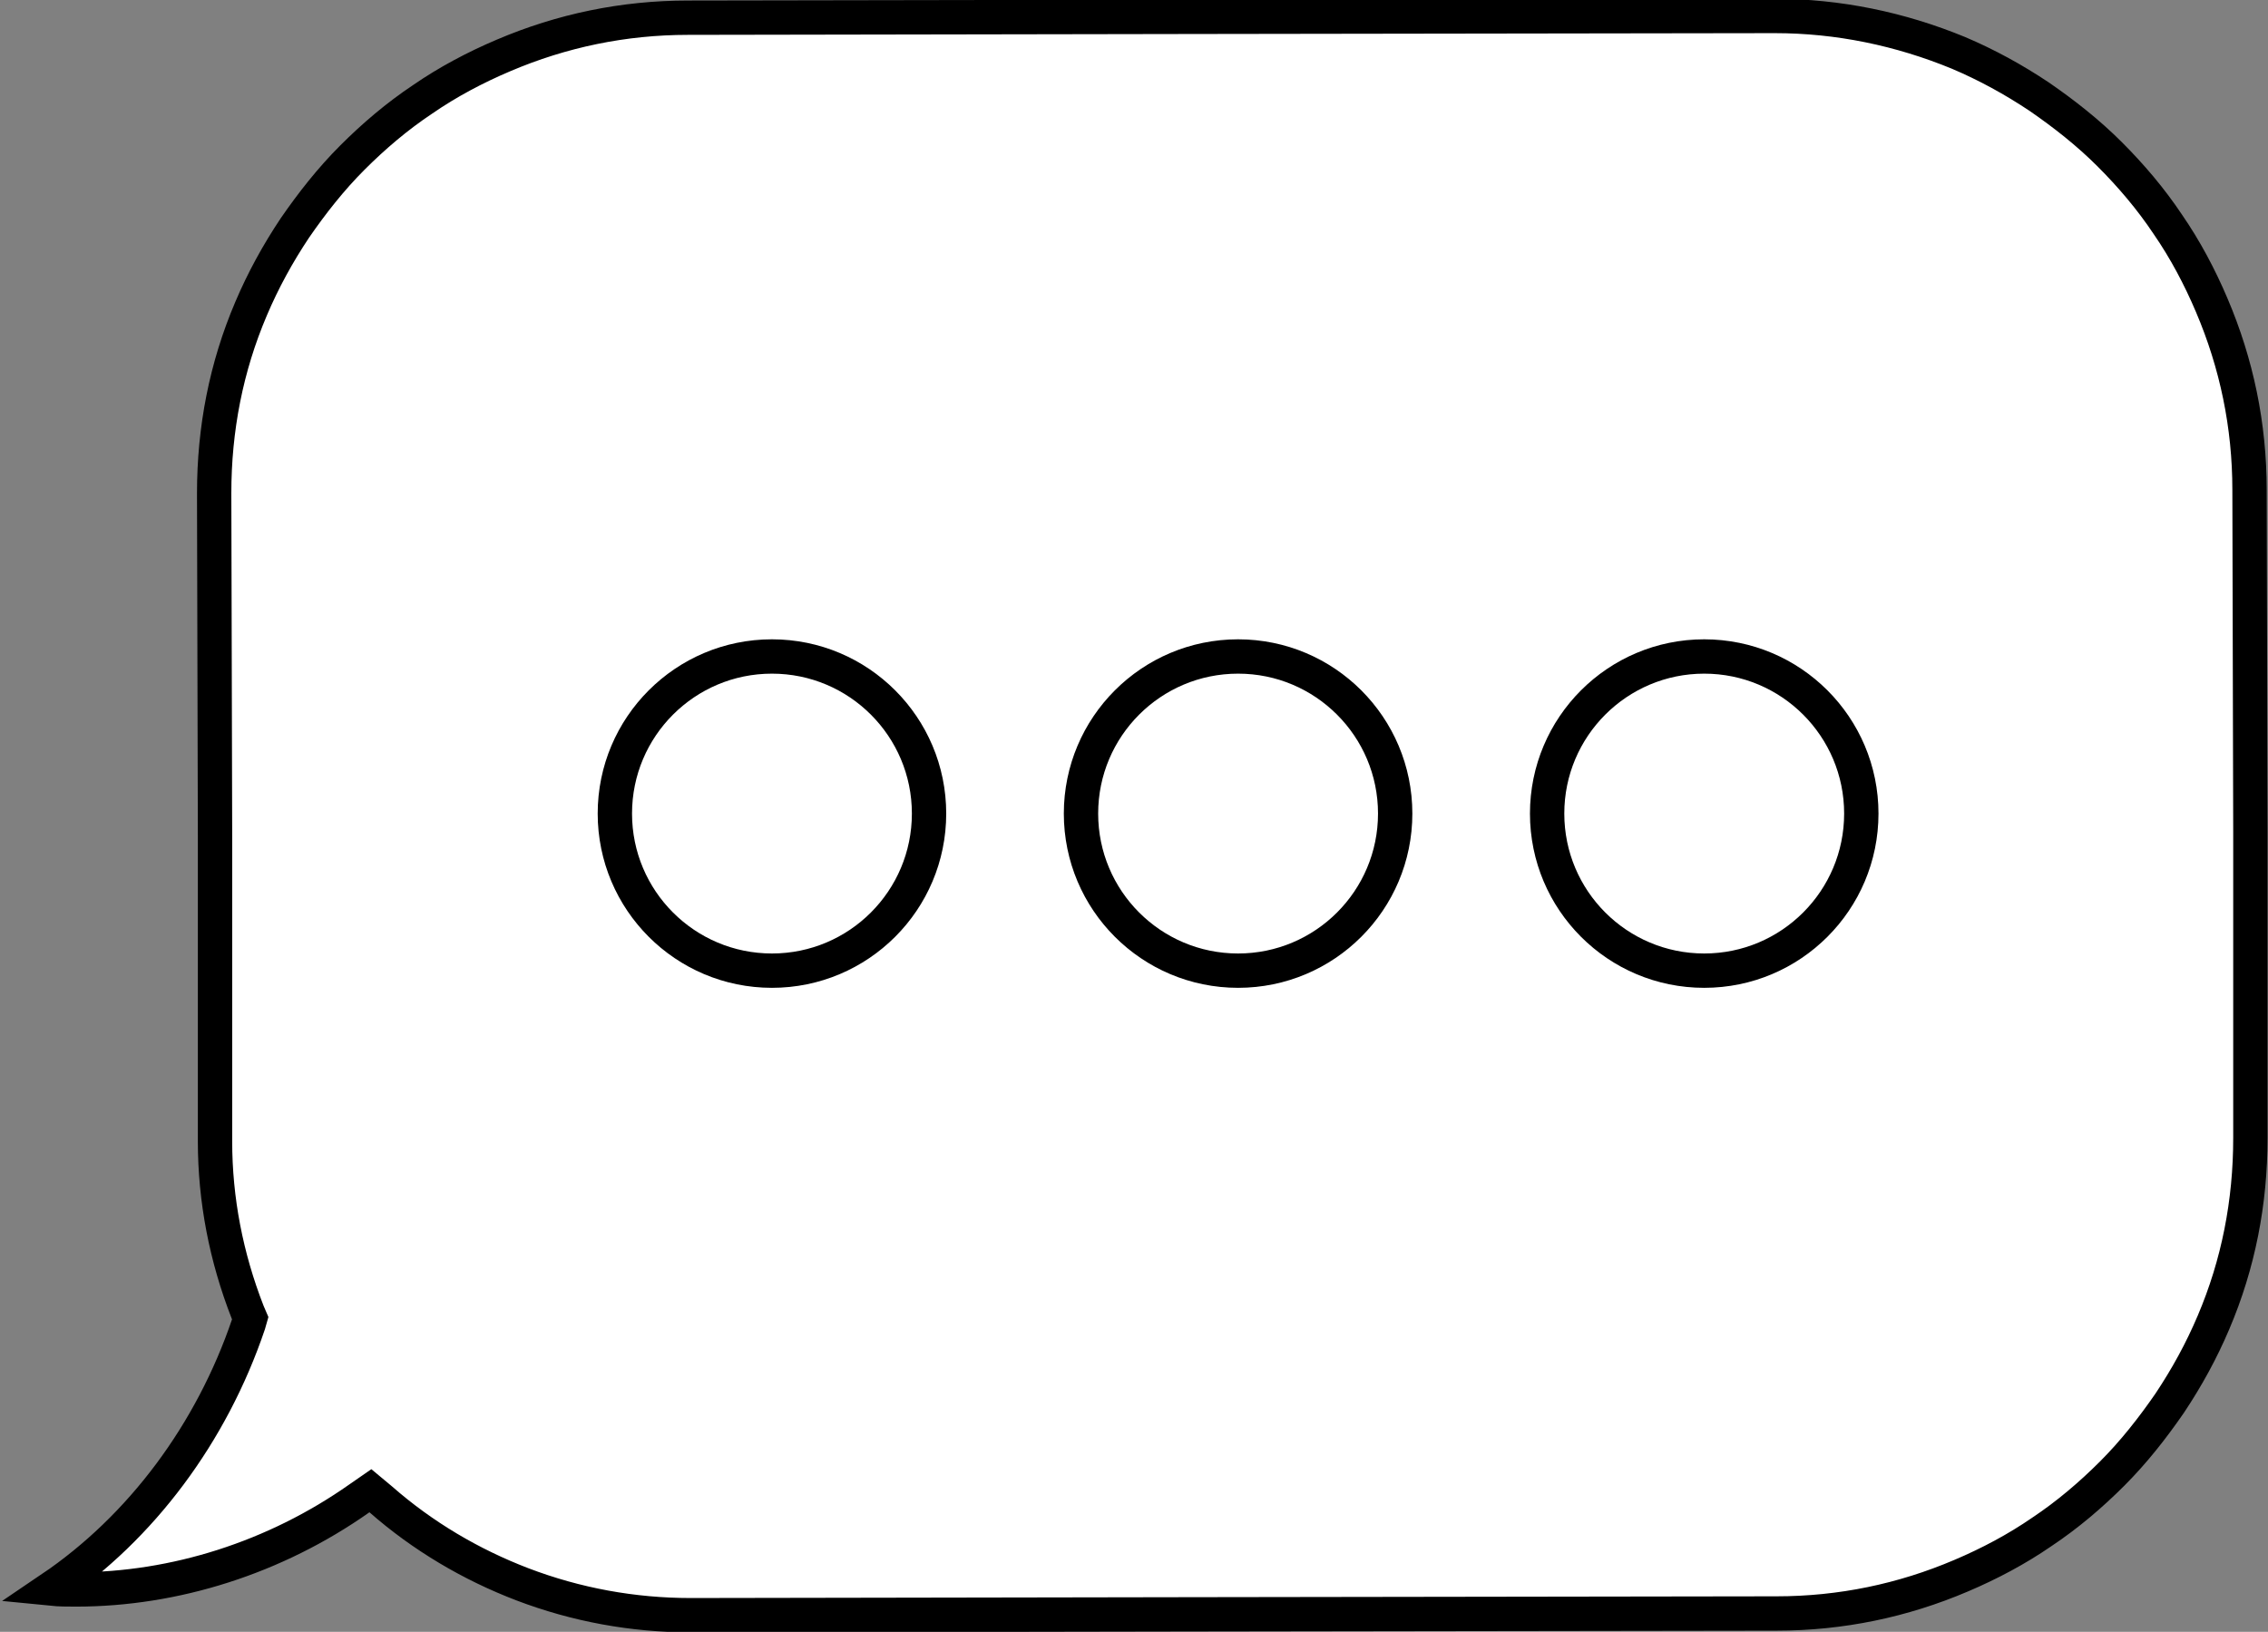
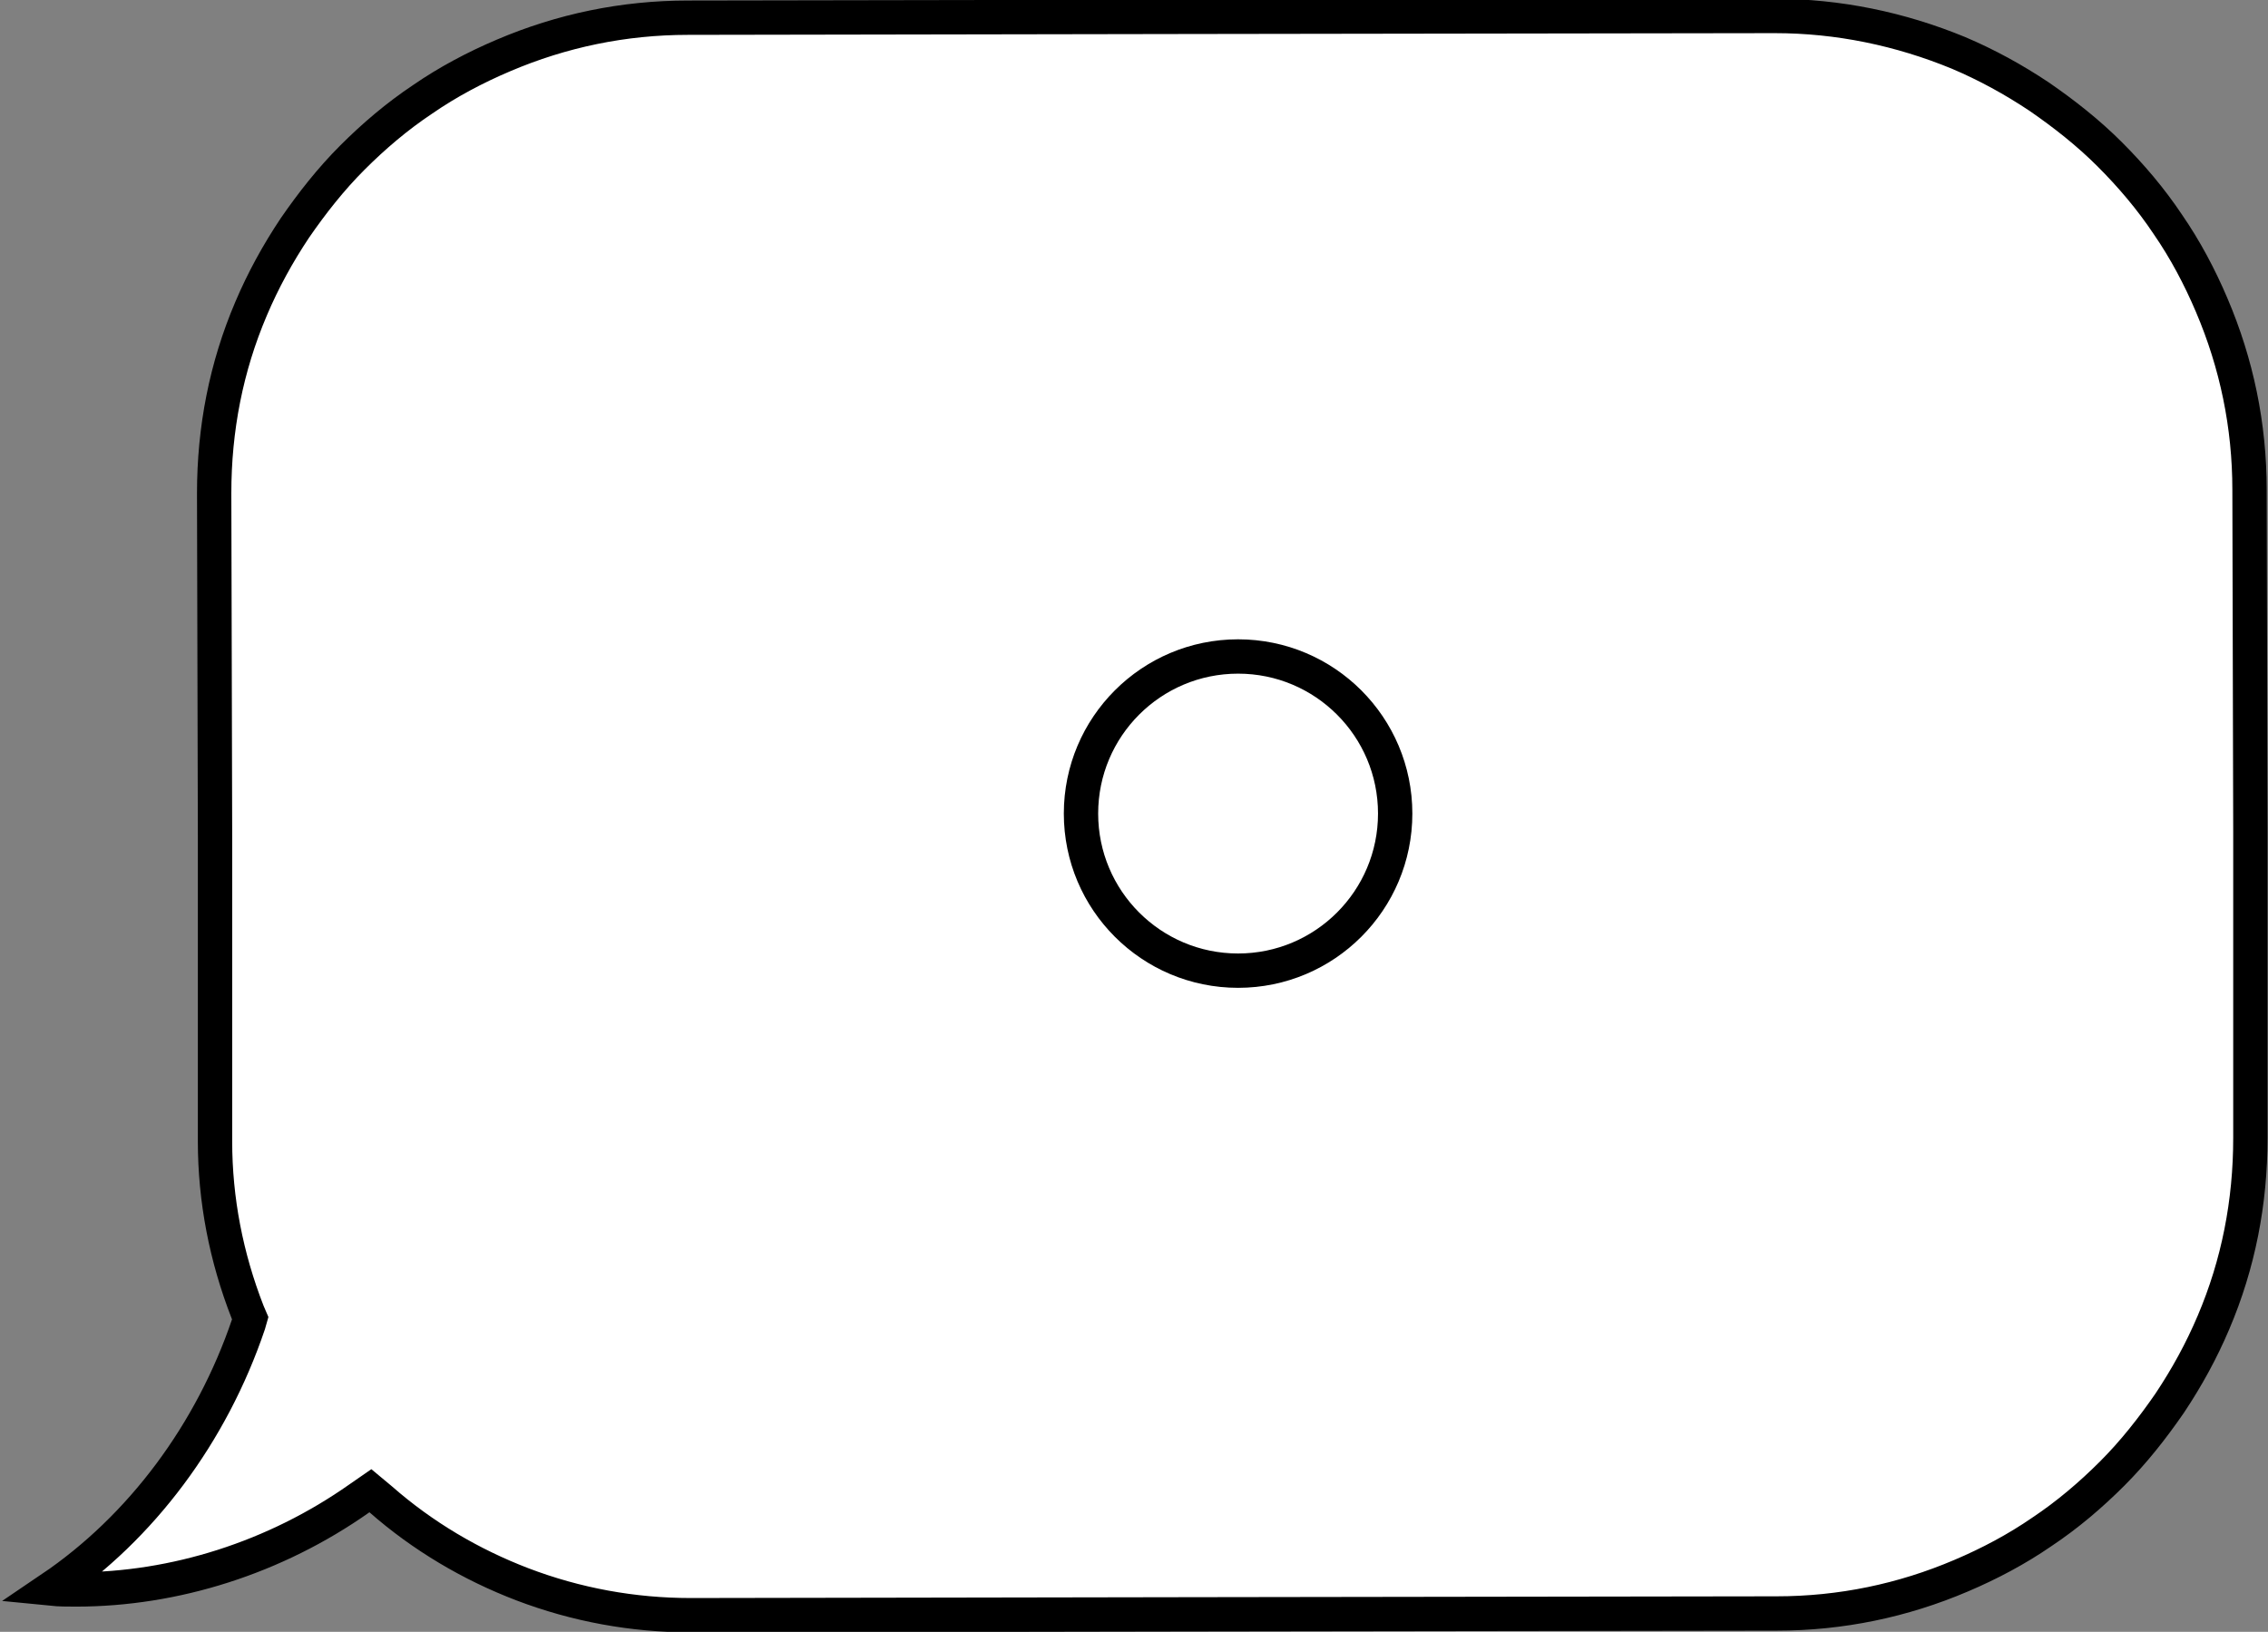
<svg xmlns="http://www.w3.org/2000/svg" version="1.1" id="Layer_1" x="0px" y="0px" viewBox="0 0 264.2 190.1" style="enable-background:new 0 0 264.2 190.1;" xml:space="preserve">
  <rect x="0" y="0" width="264.2" height="190.1" fill="#808080" stroke="none" />
  <style type="text/css">
	.st0{fill:#FFFFFF;stroke:#000000;stroke-width:4;stroke-miterlimit:10;}
	.st1{display:none;}
	.st2{fill:none;stroke:#000000;stroke-width:4;stroke-miterlimit:10;}
</style>
  <g id="speech_bubble_1" transform="translate(-5271.552 -792.539)">
    <path class="st0" d="M5352,980.7c-6.7,0-13.3-1.2-19.6-3.6c-6-2.3-11.6-5.6-16.5-9.9l-1.2-1l-1.3,0.9c-9.8,6.9-21.5,10.6-33,10.6   c-1,0-1.9,0-2.9-0.1c10.5-7.1,18.7-18.1,23-30.8l0.2-0.7l-0.3-0.7c-2.5-6.4-3.8-13.1-3.8-19.9l0-35.7l-0.1-39.8   c0-7.5,1.4-14.7,4.3-21.5c1.4-3.3,3.1-6.4,5.1-9.4c2-2.9,4.2-5.7,6.7-8.2c2.5-2.5,5.2-4.8,8.2-6.8c2.9-2,6.1-3.7,9.4-5.1   c6.8-2.9,14-4.4,21.5-4.4l58.3-0.1l68.2-0.1l0.1,0c7.4,0,14.6,1.5,21.4,4.3c3.3,1.4,6.4,3.1,9.4,5.1c2.9,2,5.7,4.2,8.2,6.7   c2.5,2.5,4.8,5.2,6.8,8.2c2,2.9,3.7,6.1,5.1,9.4c2.9,6.8,4.4,14,4.4,21.5l0.1,39.8l0,35.7c0,7.5-1.4,14.7-4.3,21.5   c-1.4,3.3-3.1,6.4-5.1,9.4c-2,2.9-4.2,5.7-6.7,8.2c-2.5,2.5-5.2,4.8-8.2,6.8c-2.9,2-6.1,3.7-9.4,5.1c-6.8,2.9-14,4.4-21.5,4.4   l-68.2,0.1l-58.3,0.1L5352,980.7z" />
    <path class="st1" d="M5352,978.7l0.1,0l58.3-0.1l68.2-0.1c7.2,0,14.2-1.4,20.7-4.2c6.3-2.7,12-6.5,16.9-11.4   c4.9-4.9,8.7-10.6,11.4-16.9c2.8-6.6,4.1-13.5,4.1-20.7l0-35.7l-0.1-39.8c0-7.2-1.4-14.2-4.2-20.7c-2.7-6.3-6.5-12-11.4-16.9   c-4.9-4.9-10.6-8.7-16.9-11.3c-6.5-2.8-13.5-4.2-20.7-4.2l-0.1,0l-68.2,0.1l-58.3,0.1c-7.2,0-14.2,1.4-20.7,4.2   c-6.3,2.7-12,6.5-16.9,11.4c-4.9,4.9-8.7,10.6-11.4,16.9c-2.8,6.6-4.1,13.5-4.1,20.7l0.1,39.8l0,35.7c0,6.5,1.3,13,3.7,19.2   l0.5,1.3l-0.5,1.4c-3.7,11.2-10.3,21-18.9,28.2c10-0.6,20.1-4.2,28.7-10.2l2.6-1.8l2.4,2c4.7,4.1,10.1,7.3,15.9,9.5   C5339.2,977.5,5345.5,978.7,5352,978.7 M5352,982.7c-14.3,0-27.3-5.3-37.3-13.9c-12.4,8.7-28.1,12.8-43.1,10.2   c13-6.7,22.6-18.9,27.2-32.8c-2.5-6.4-3.9-13.3-3.9-20.6l0-35.7l-0.1-39.8c0-15.8,6.3-30.1,16.7-40.5   c10.3-10.4,24.6-16.8,40.4-16.9l58.3-0.1l68.2-0.1c0,0,0.1,0,0.1,0c15.7,0,30,6.4,40.4,16.7c10.4,10.3,16.8,24.6,16.9,40.4   l0.1,39.8l0,35.7c0,15.8-6.3,30.1-16.7,40.5c-10.3,10.4-24.6,16.8-40.4,16.9l-68.2,0.1l-58.3,0.1   C5352.1,982.7,5352,982.7,5352,982.7z" />
  </g>
  <g id="dot_dot_dot" transform="translate(71.625 76.476)">
-     <circle id="Ellipse_11" class="st2" cx="18.3" cy="18.3" r="18.3" />
    <circle id="Ellipse_12" class="st2" cx="72.6" cy="18.3" r="18.3" />
-     <circle id="Ellipse_13" class="st2" cx="126.9" cy="18.3" r="18.3" />
  </g>
</svg>